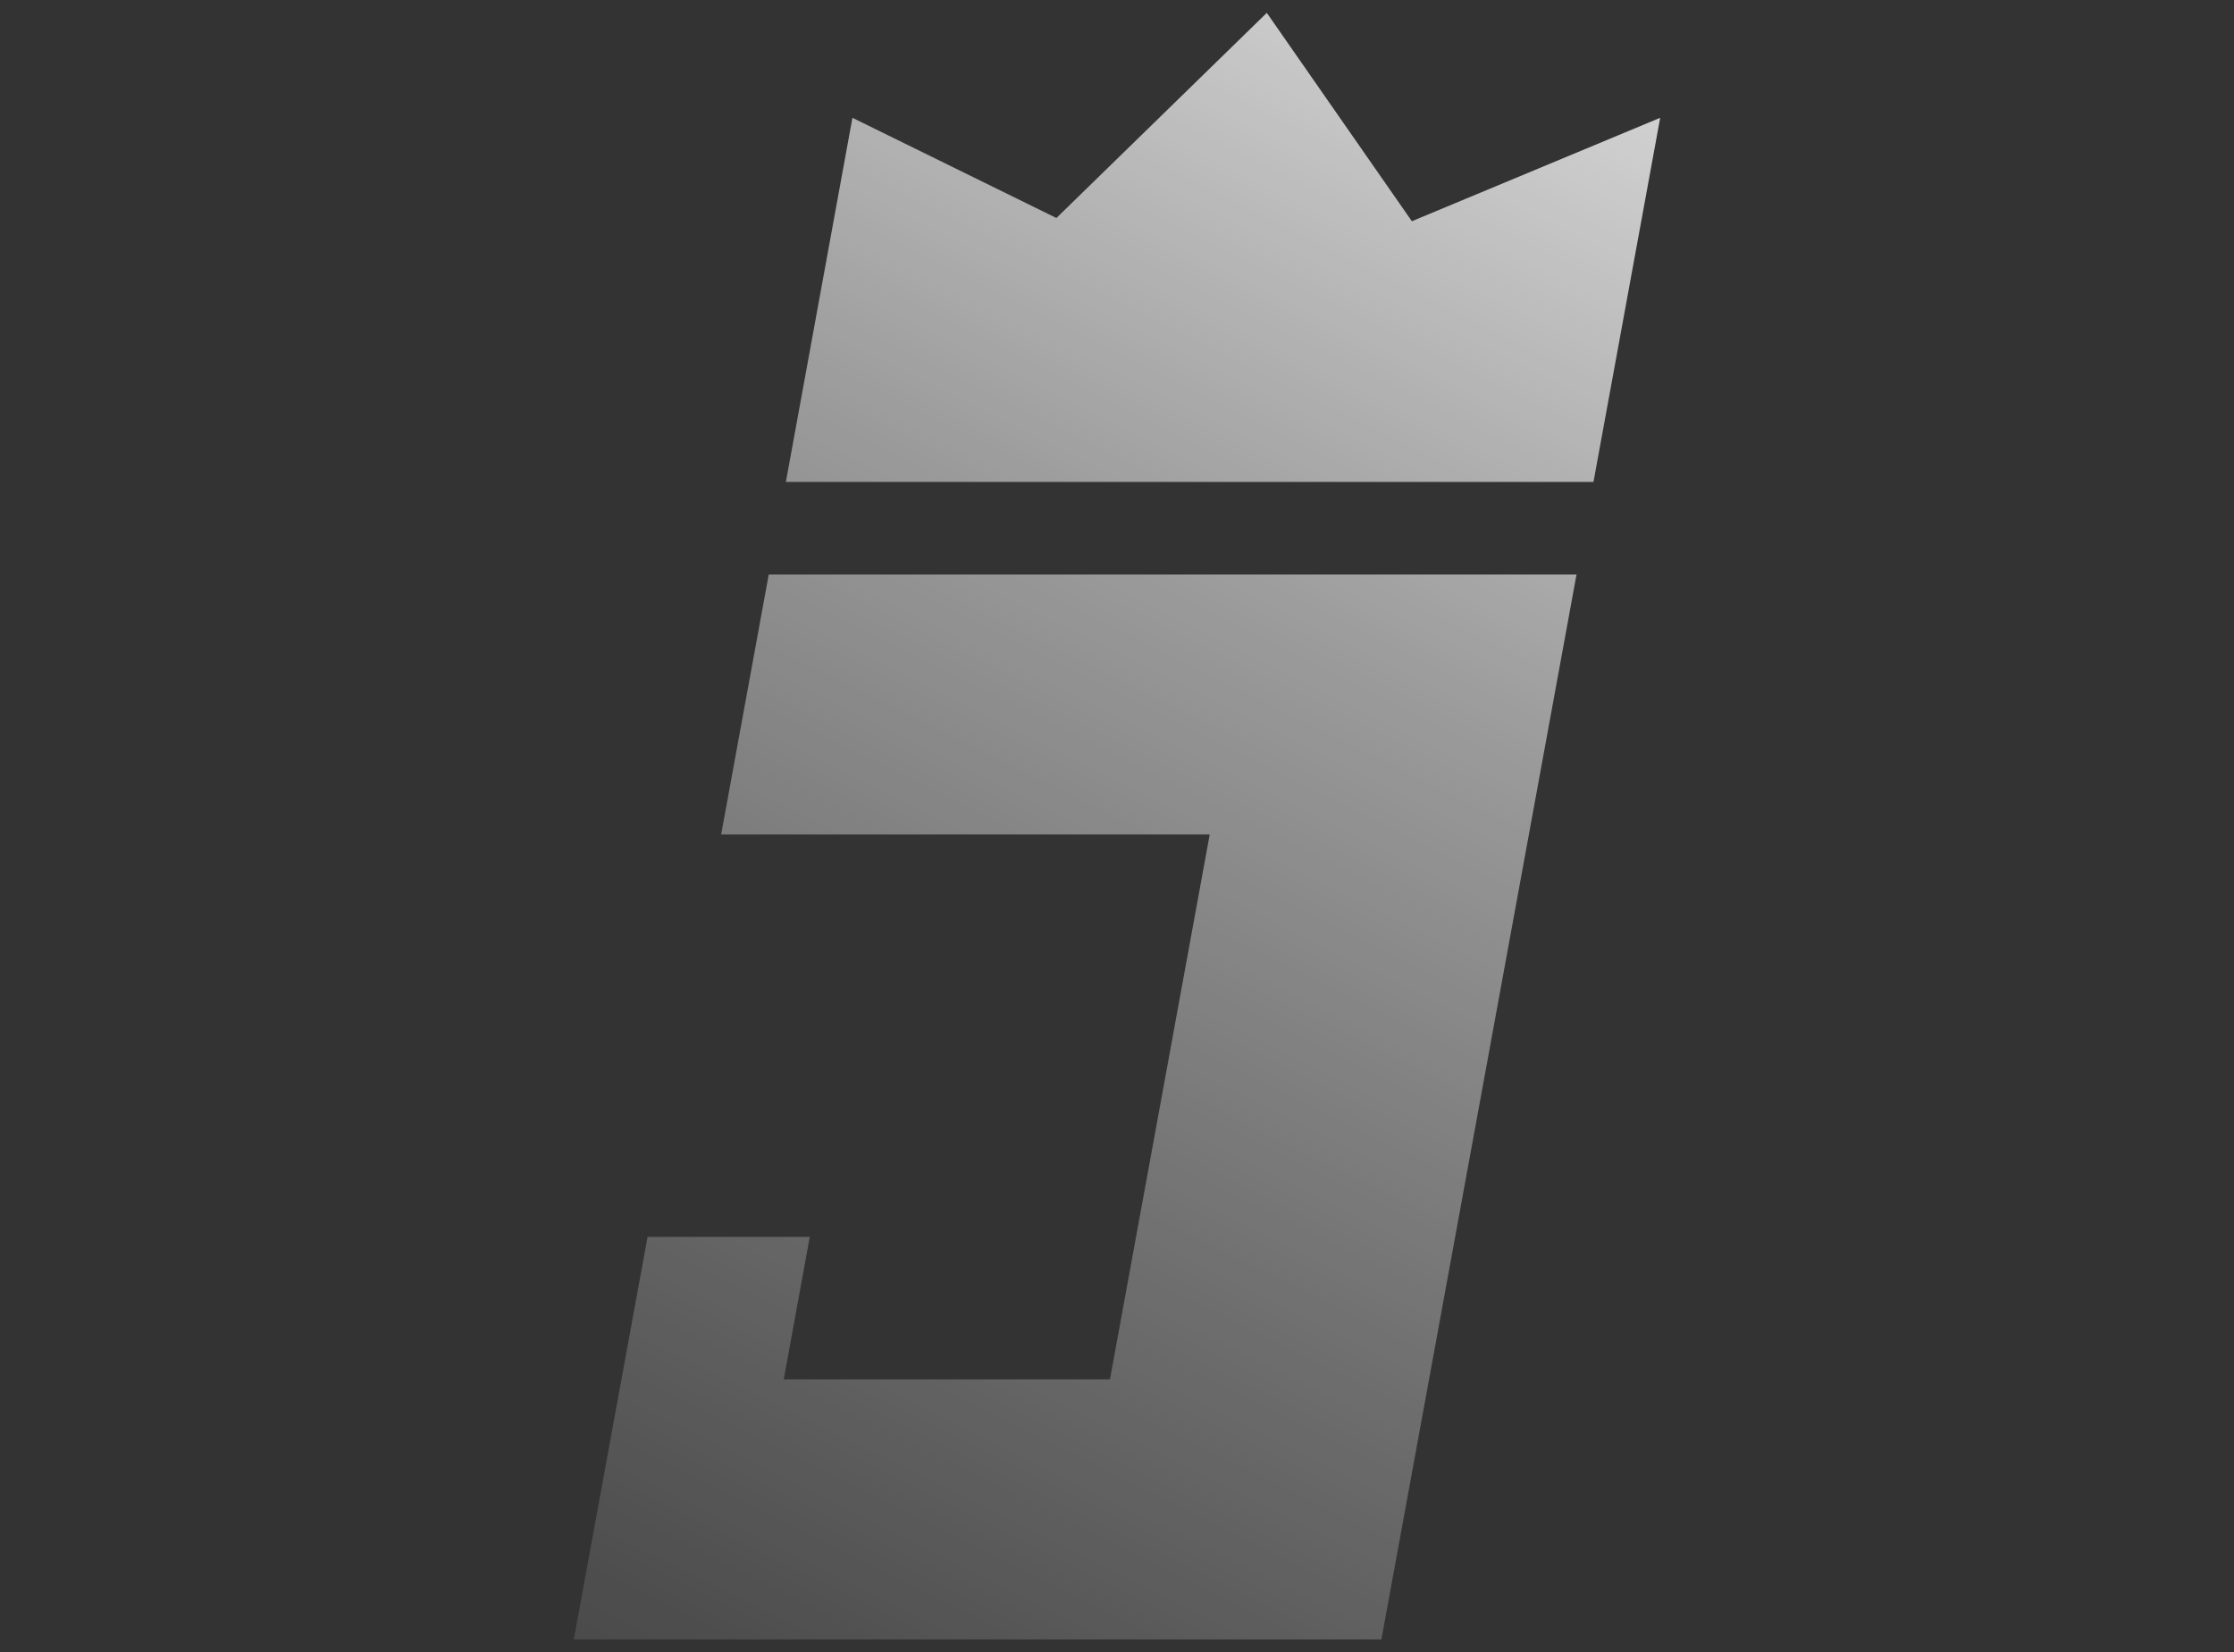
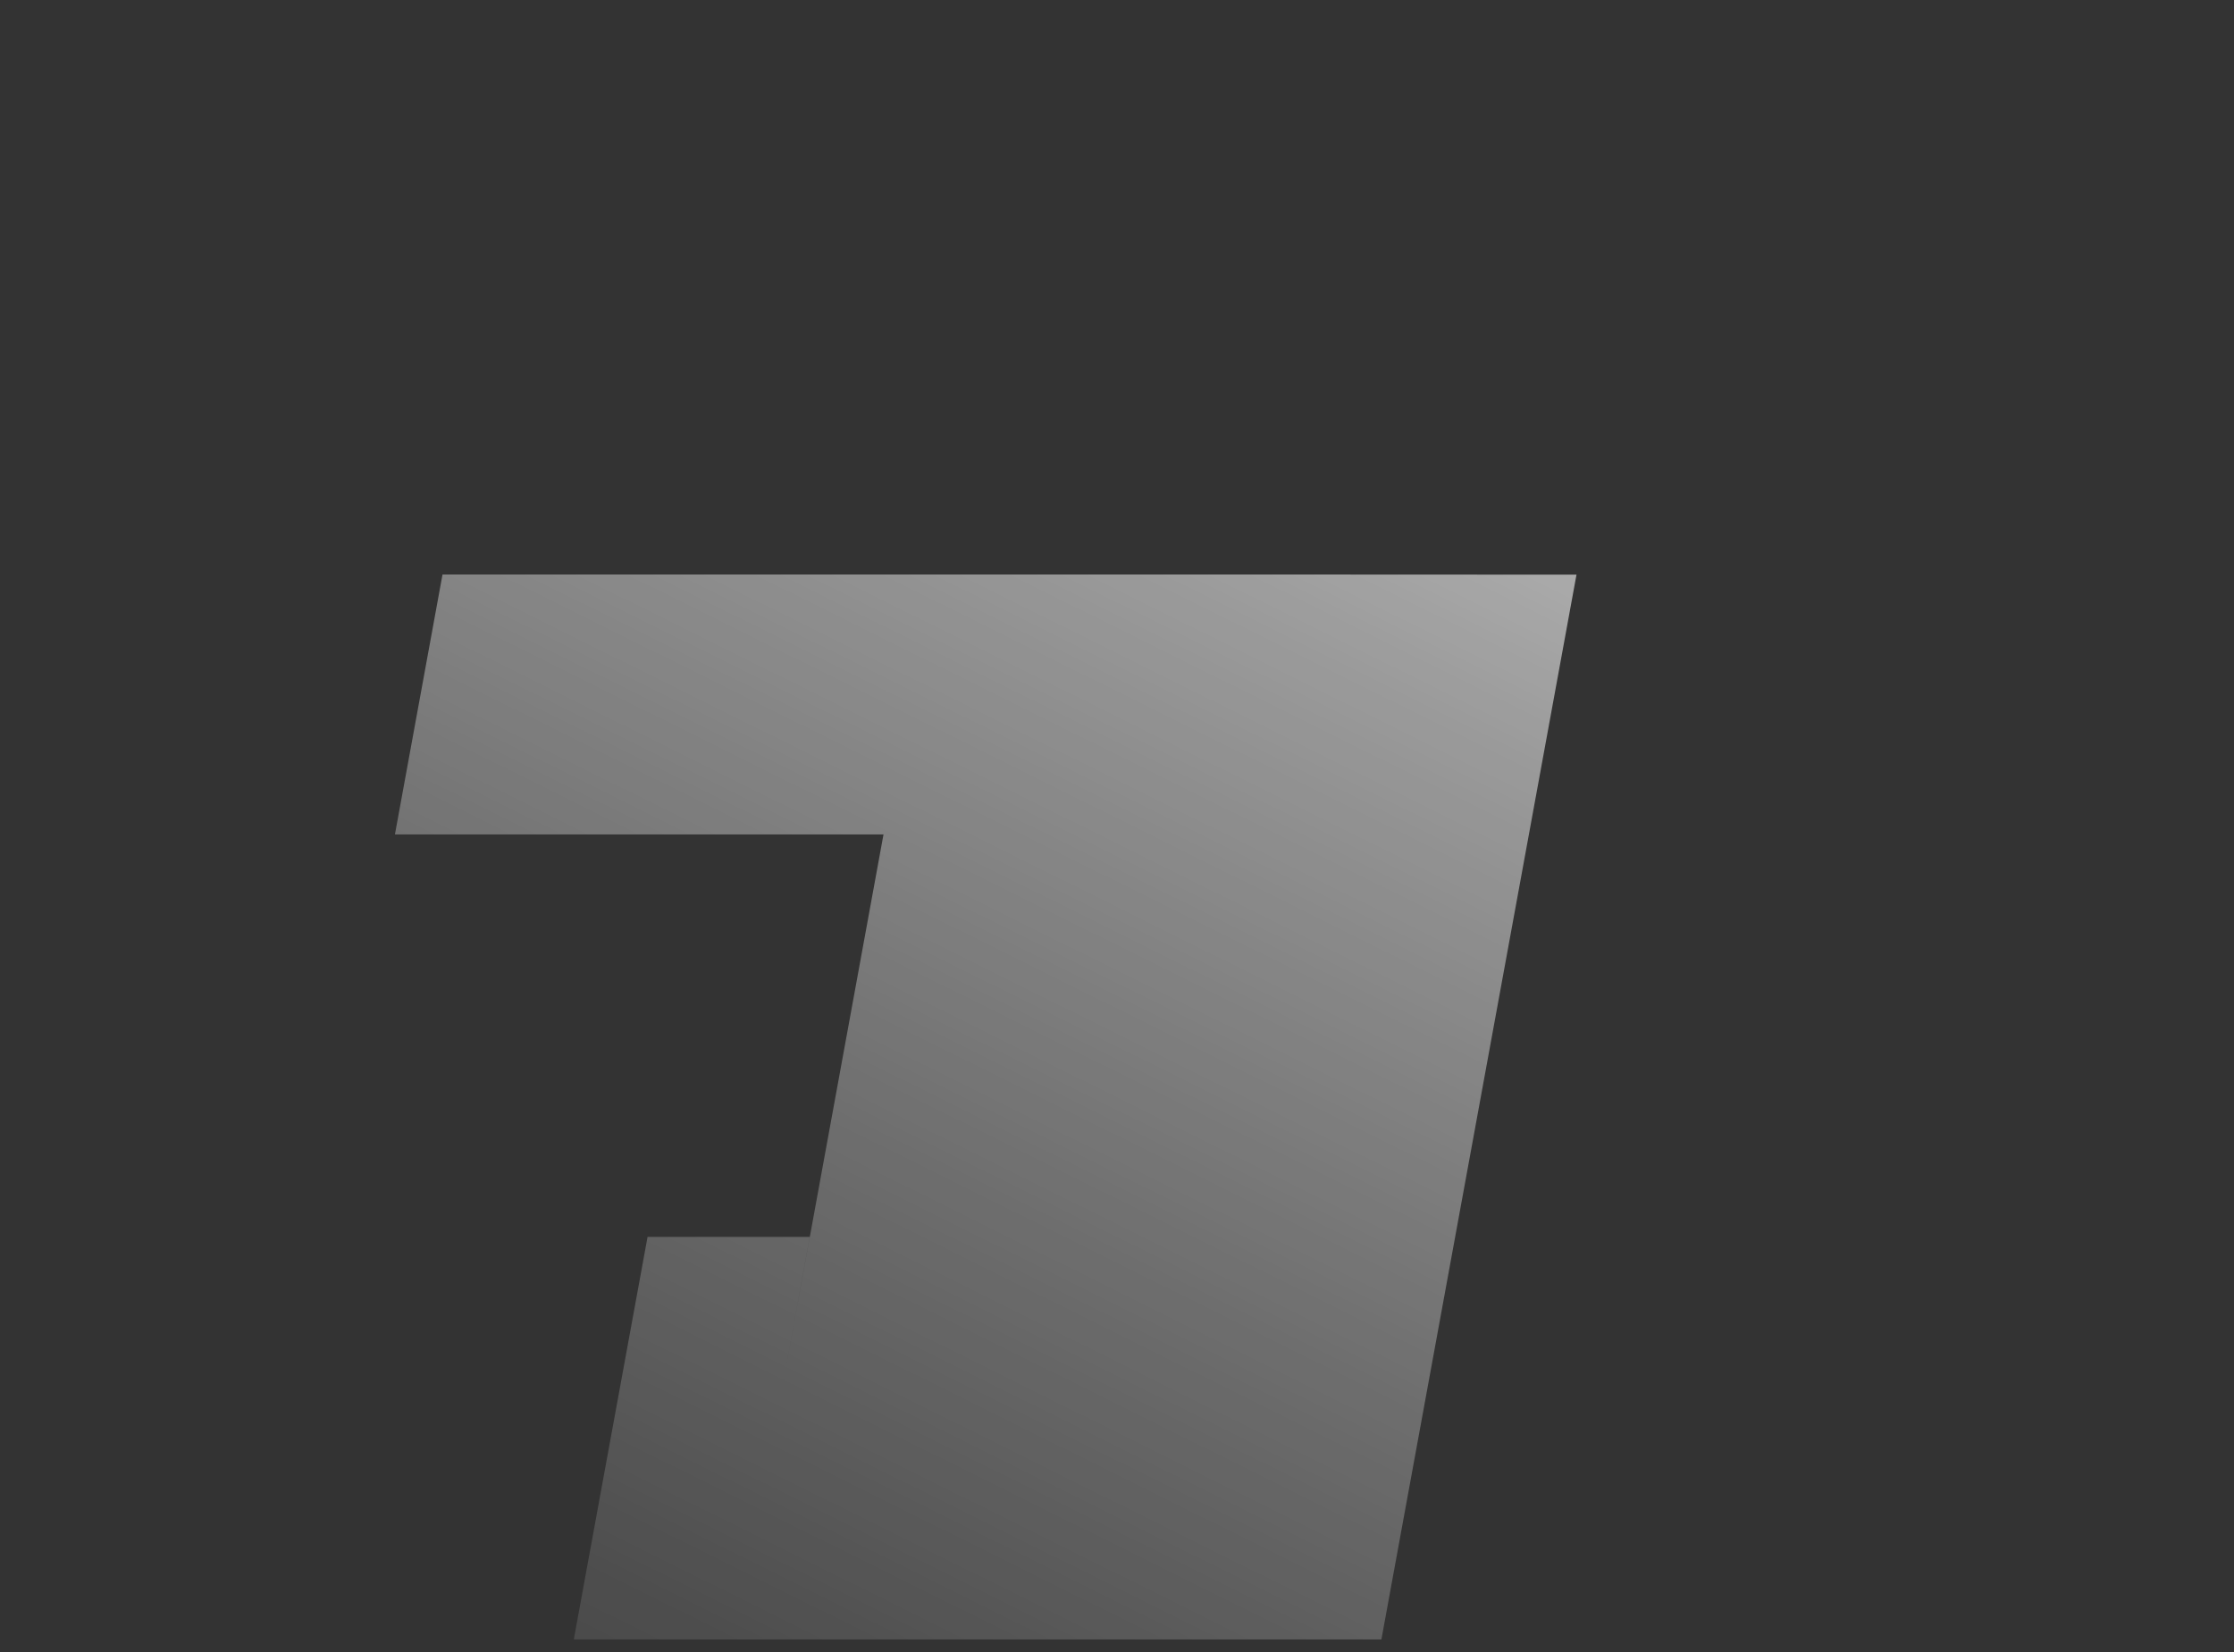
<svg xmlns="http://www.w3.org/2000/svg" xmlns:xlink="http://www.w3.org/1999/xlink" id="Layer_1" data-name="Layer 1" viewBox="0 0 146 108">
  <rect x="0" y="0" width="146" height="108" fill="#333333" stroke="none" />
  <defs>
    <style>
      .cls-1 {
        fill: url(#linear-gradient-2);
      }

      .cls-2 {
        fill: url(#linear-gradient);
      }
    </style>
    <linearGradient id="linear-gradient" x1="119.01" y1="-25.72" x2="30.71" y2="151.95" gradientUnits="userSpaceOnUse">
      <stop offset="0" stop-color="#fff" />
      <stop offset=".16" stop-color="#fff" stop-opacity=".79" />
      <stop offset=".38" stop-color="#fff" stop-opacity=".51" />
      <stop offset=".59" stop-color="#fff" stop-opacity=".29" />
      <stop offset=".76" stop-color="#fff" stop-opacity=".13" />
      <stop offset=".9" stop-color="#fff" stop-opacity=".04" />
      <stop offset=".98" stop-color="#fff" stop-opacity="0" />
    </linearGradient>
    <linearGradient id="linear-gradient-2" x1="105.73" y1="-32.32" x2="17.43" y2="145.35" xlink:href="#linear-gradient" />
  </defs>
-   <path class="cls-2" d="m103.03,37.56c-4.06,22.14-8.69,47.46-12.75,69.6h-52.78c1.1-6.01,3.75-20.47,4.82-26.31h10.6l-1.7,9.31h21.32c1.85-10.1,4.67-25.52,6.52-35.62h-31.93l3.11-16.99h52.78Z" />
-   <polygon class="cls-1" points="108.5 7.7 104.14 31.5 51.36 31.5 55.71 7.7 69.04 14.25 82.79 .84 92.27 14.46 108.5 7.7" />
+   <path class="cls-2" d="m103.03,37.56c-4.06,22.14-8.69,47.46-12.75,69.6h-52.78c1.1-6.01,3.75-20.47,4.82-26.31h10.6l-1.7,9.31c1.85-10.1,4.67-25.52,6.52-35.62h-31.93l3.11-16.99h52.78Z" />
</svg>